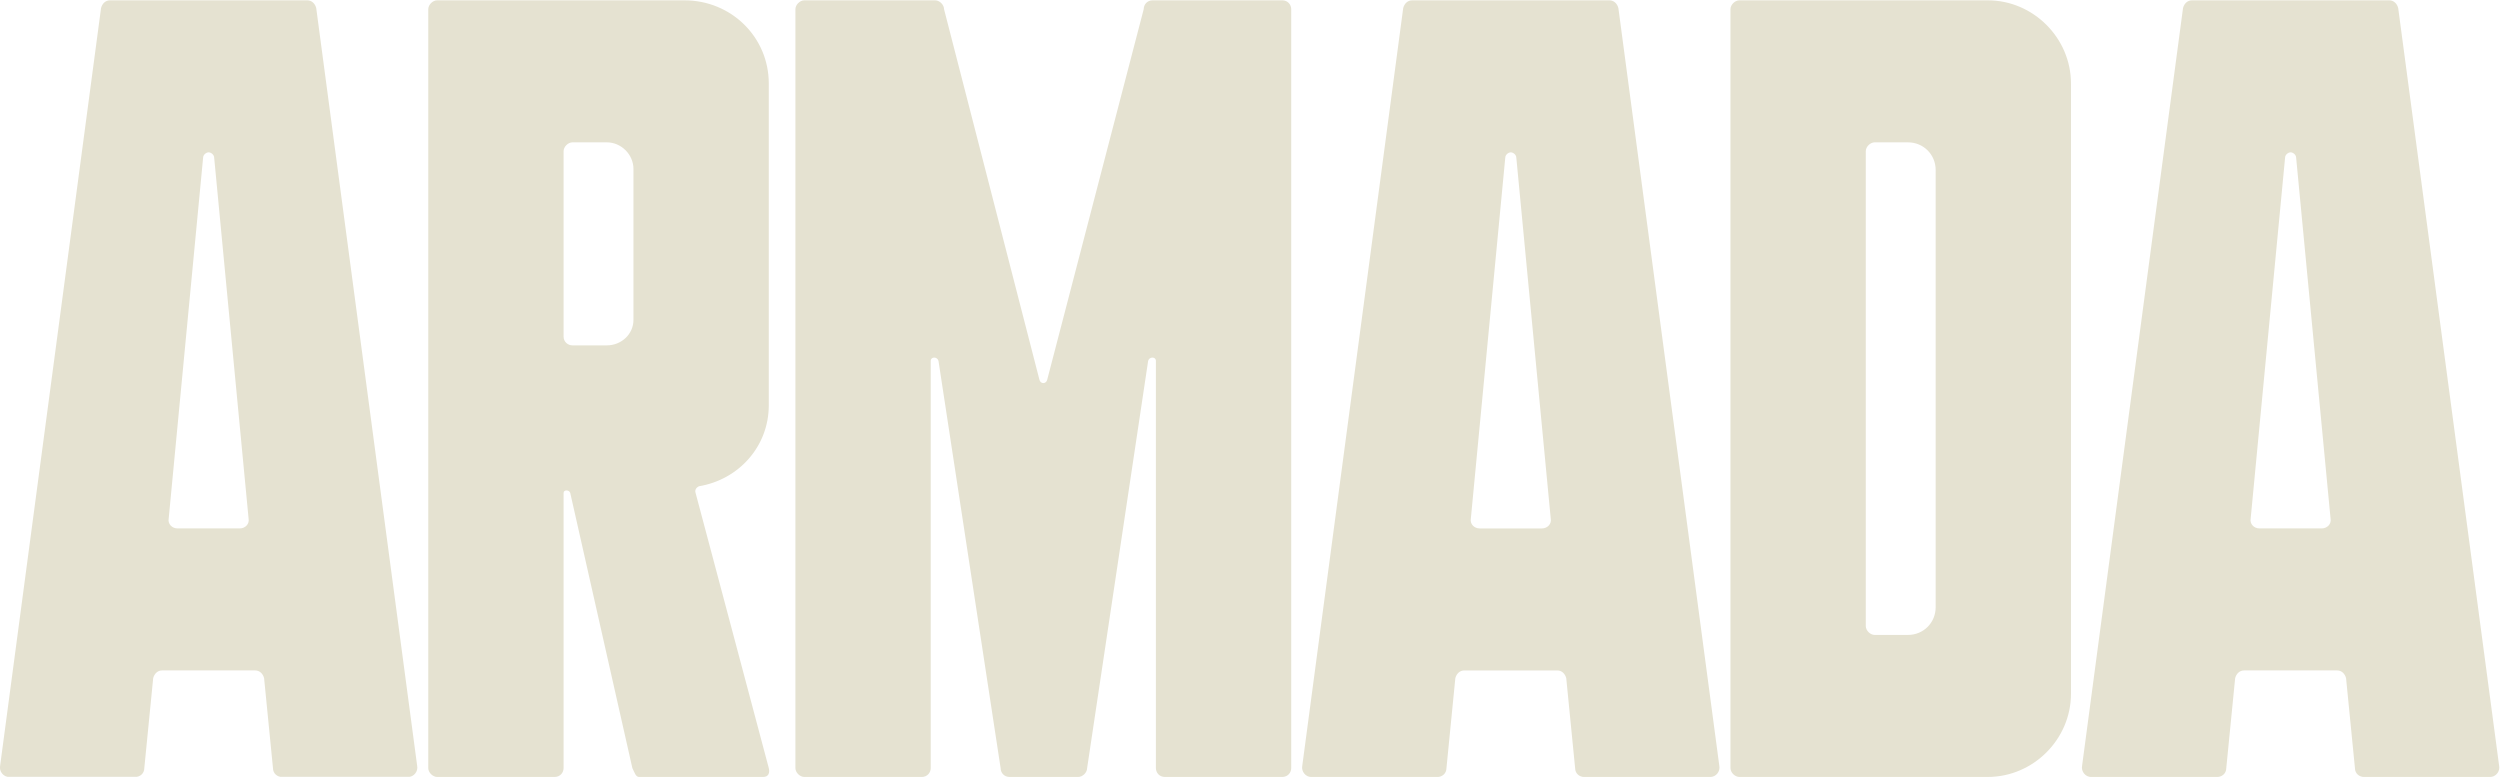
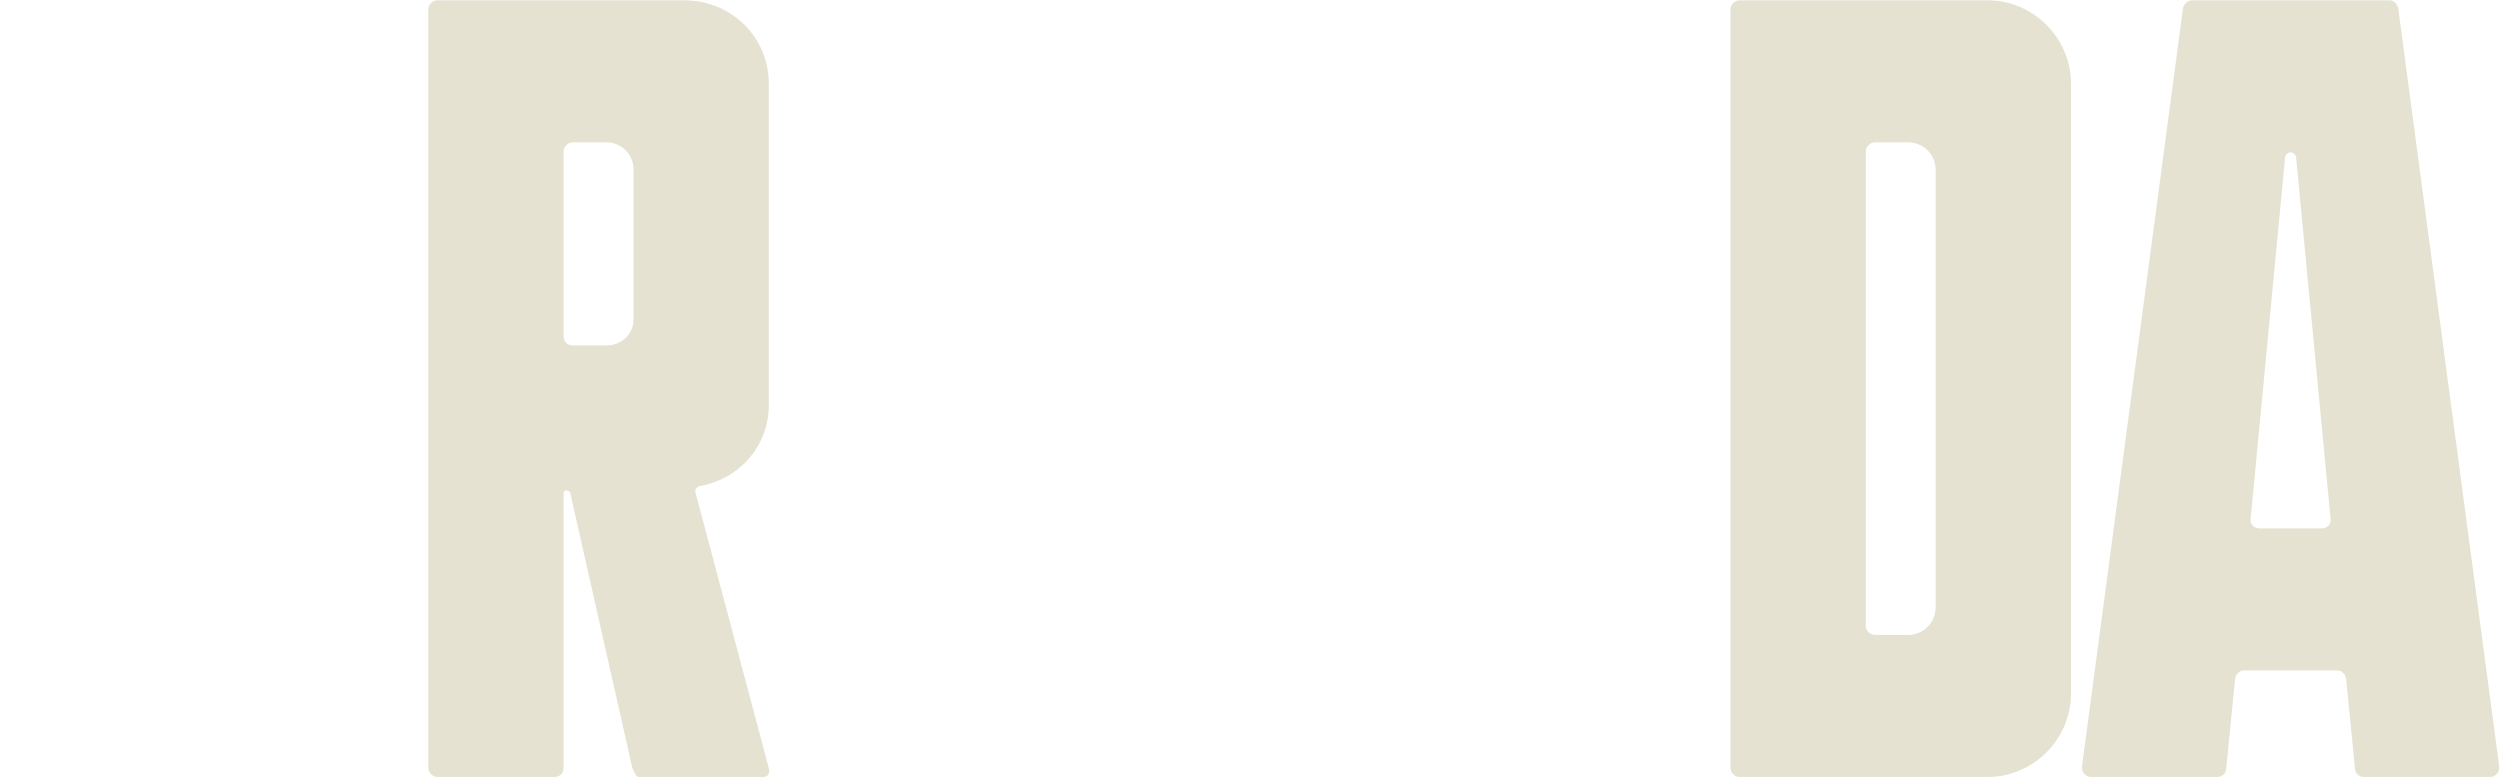
<svg xmlns="http://www.w3.org/2000/svg" xmlns:ns1="http://sodipodi.sourceforge.net/DTD/sodipodi-0.dtd" xmlns:ns2="http://www.inkscape.org/namespaces/inkscape" version="1.1" id="svg1" width="802.068" height="249.223" viewBox="0 0 802.068 249.223" ns1:docname="logo-beige.svg" ns2:version="1.4 (e7c3feb100, 2024-10-09)">
  <ns1:namedview id="namedview1" pagecolor="#ffffff" bordercolor="#666666" borderopacity="1.0" ns2:showpageshadow="2" ns2:pageopacity="0.0" ns2:pagecheckerboard="0" ns2:deskcolor="#d1d1d1" ns2:zoom="1.372262" ns2:cx="282.38048" ns2:cy="145.3804" ns2:window-width="2560" ns2:window-height="1366" ns2:window-x="0" ns2:window-y="0" ns2:window-maximized="1" ns2:current-layer="svg1" />
  <style id="style1">                                                                                                                                                                     
     svg { color: #e5e2d1; }                                                                                                                                                                         
  </style>
  <defs id="defs1" />
  <g id="g1" transform="translate(-82.806,-197.292)">
-     <path id="path1" d="m 64.281,136.478 h 30.434 c 1.068,0 2.136,0.801 2.136,2.136 l 2.136,21.629 c 0.267,1.068 1.067,1.869 2.135,1.869 h 22.425 c 1.068,0 1.869,-0.801 2.136,-1.869 l 2.136,-21.629 c 0,-1.335 1.068,-2.136 2.135,-2.136 h 30.434 c 1.335,0 2.403,1.335 2.136,2.67 L 138.23,321.522 c -0.267,1.068 -1.068,1.869 -2.135,1.869 H 88.575 c -1.068,0 -1.869,-0.801 -2.136,-1.869 L 62.146,139.148 c -0.267,-1.335 0.801,-2.67 2.136,-2.67 z m 38.443,62.216 8.276,86.78 c 0,0.801 0.801,1.335 1.335,1.335 0.534,0 1.335,-0.534 1.335,-1.335 l 8.275,-86.78 c 0.267,-1.336 -0.8,-2.404 -2.135,-2.404 h -14.95 c -1.335,0 -2.403,1.068 -2.136,2.404 z" style="fill:currentColor;fill-opacity:1;fill-rule:nonzero;stroke:none" transform="matrix(1.333,0,0,-1.333,0,628.48)" />
    <path id="path2" d="M 165.194,321.255 V 138.614 c 0,-1.068 1.067,-2.136 2.135,-2.136 h 28.298 c 1.335,0 2.136,1.068 2.136,2.136 v 66.221 c 0,0.801 1.335,0.801 1.602,0 l 14.95,-66.221 c 0.534,-1.068 0.801,-2.136 1.602,-2.136 h 29.9 c 1.334,0 1.601,1.068 1.334,2.136 l -17.619,66.221 c -0.267,0.801 0.267,1.335 0.801,1.602 9.61,1.602 16.818,9.613 16.818,19.492 v 77.436 c 0,11.214 -9.076,20.026 -20.289,20.026 h -59.533 c -1.068,0 -2.135,-1.068 -2.135,-2.136 z m 32.569,-34.178 c 0,1.068 1.068,2.136 2.136,2.136 h 8.276 c 3.47,0 6.407,-2.938 6.407,-6.409 V 246.49 c 0,-3.471 -2.937,-6.142 -6.407,-6.142 h -8.276 c -1.068,0 -2.136,0.801 -2.136,2.136 z" style="fill:currentColor;fill-opacity:1;fill-rule:nonzero;stroke:none" transform="matrix(1.333,0,0,-1.333,0,628.48)" />
-     <path id="path3" d="m 253.558,138.614 c 0,-1.068 1.068,-2.136 2.136,-2.136 h 28.298 c 1.335,0 2.136,1.068 2.136,2.136 v 97.996 c 0,1.068 1.602,1.068 1.869,0 l 14.95,-97.996 c 0,-1.068 0.801,-2.136 2.135,-2.136 h 16.552 c 1.068,0 2.136,1.068 2.136,2.136 l 14.683,97.996 c 0.267,1.068 1.869,1.068 1.869,0 v -97.996 c 0,-1.068 0.8,-2.136 2.135,-2.136 h 28.298 c 1.335,0 2.136,1.068 2.136,2.136 v 182.641 c 0,1.068 -0.801,2.136 -2.136,2.136 h -31.234 c -1.335,0 -2.136,-1.068 -2.136,-2.136 l -23.226,-89.184 c -0.267,-1.068 -1.602,-1.068 -1.869,0 l -22.958,89.184 c 0,1.068 -1.068,2.136 -2.136,2.136 h -31.502 c -1.068,0 -2.136,-1.068 -2.136,-2.136 z" style="fill:currentColor;fill-opacity:1;fill-rule:nonzero;stroke:none" transform="matrix(1.333,0,0,-1.333,0,628.48)" />
-     <path id="path4" d="m 377.684,136.474 h 30.434 c 1.068,0 2.136,0.801 2.136,2.136 l 2.135,21.629 c 0.267,1.068 1.068,1.869 2.136,1.869 h 22.425 c 1.068,0 1.869,-0.801 2.136,-1.869 l 2.135,-21.629 c 0,-1.335 1.068,-2.136 2.136,-2.136 h 30.434 c 1.335,0 2.403,1.335 2.136,2.67 l -24.294,182.374 c -0.267,1.068 -1.068,1.869 -2.136,1.869 h -47.519 c -1.068,0 -1.869,-0.801 -2.136,-1.869 L 375.548,139.144 c -0.267,-1.335 0.801,-2.67 2.136,-2.67 z m 38.443,62.216 8.276,86.78 c 0,0.801 0.801,1.336 1.335,1.336 0.533,0 1.334,-0.535 1.334,-1.336 l 8.276,-86.78 c 0.267,-1.336 -0.801,-2.404 -2.135,-2.404 h -14.95 c -1.335,0 -2.403,1.068 -2.136,2.404 z" style="fill:currentColor;fill-opacity:1;fill-rule:nonzero;stroke:none" transform="matrix(1.333,0,0,-1.333,0,628.48)" />
    <path id="path5" d="M 478.609,321.255 V 138.614 c 0,-1.068 1.068,-2.136 2.135,-2.136 h 59.8 c 10.946,0 20.022,9.079 20.022,20.027 v 146.86 c 0,10.947 -9.076,20.026 -20.022,20.026 h -59.8 c -1.067,0 -2.135,-1.068 -2.135,-2.136 z m 32.569,-34.178 c 0,1.068 1.068,2.136 2.136,2.136 h 8.009 c 3.737,0 6.674,-2.938 6.674,-6.676 V 177.332 c 0,-3.738 -2.937,-6.675 -6.674,-6.675 h -8.009 c -1.068,0 -2.136,1.068 -2.136,2.136 z" style="fill:currentColor;fill-opacity:1;fill-rule:nonzero;stroke:none" transform="matrix(1.333,0,0,-1.333,0,628.48)" />
    <path id="path6" d="m 565.372,136.478 h 30.434 c 1.067,0 2.135,0.801 2.135,2.136 l 2.136,21.629 c 0.267,1.068 1.068,1.869 2.136,1.869 h 22.425 c 1.068,0 1.868,-0.801 2.135,-1.869 l 2.136,-21.629 c 0,-1.335 1.068,-2.136 2.136,-2.136 h 30.434 c 1.334,0 2.402,1.335 2.135,2.67 l -24.293,182.374 c -0.267,1.068 -1.068,1.869 -2.136,1.869 h -47.52 c -1.067,0 -1.868,-0.801 -2.135,-1.869 L 563.236,139.148 c -0.267,-1.335 0.801,-2.67 2.136,-2.67 z m 38.443,62.216 8.275,86.78 c 0,0.801 0.801,1.335 1.335,1.335 0.534,0 1.335,-0.534 1.335,-1.335 l 8.276,-86.78 c 0.267,-1.336 -0.801,-2.404 -2.136,-2.404 h -14.95 c -1.335,0 -2.402,1.068 -2.135,2.404 z" style="fill:currentColor;fill-opacity:1;fill-rule:nonzero;stroke:none" transform="matrix(1.333,0,0,-1.333,0,628.48)" />
  </g>
</svg>